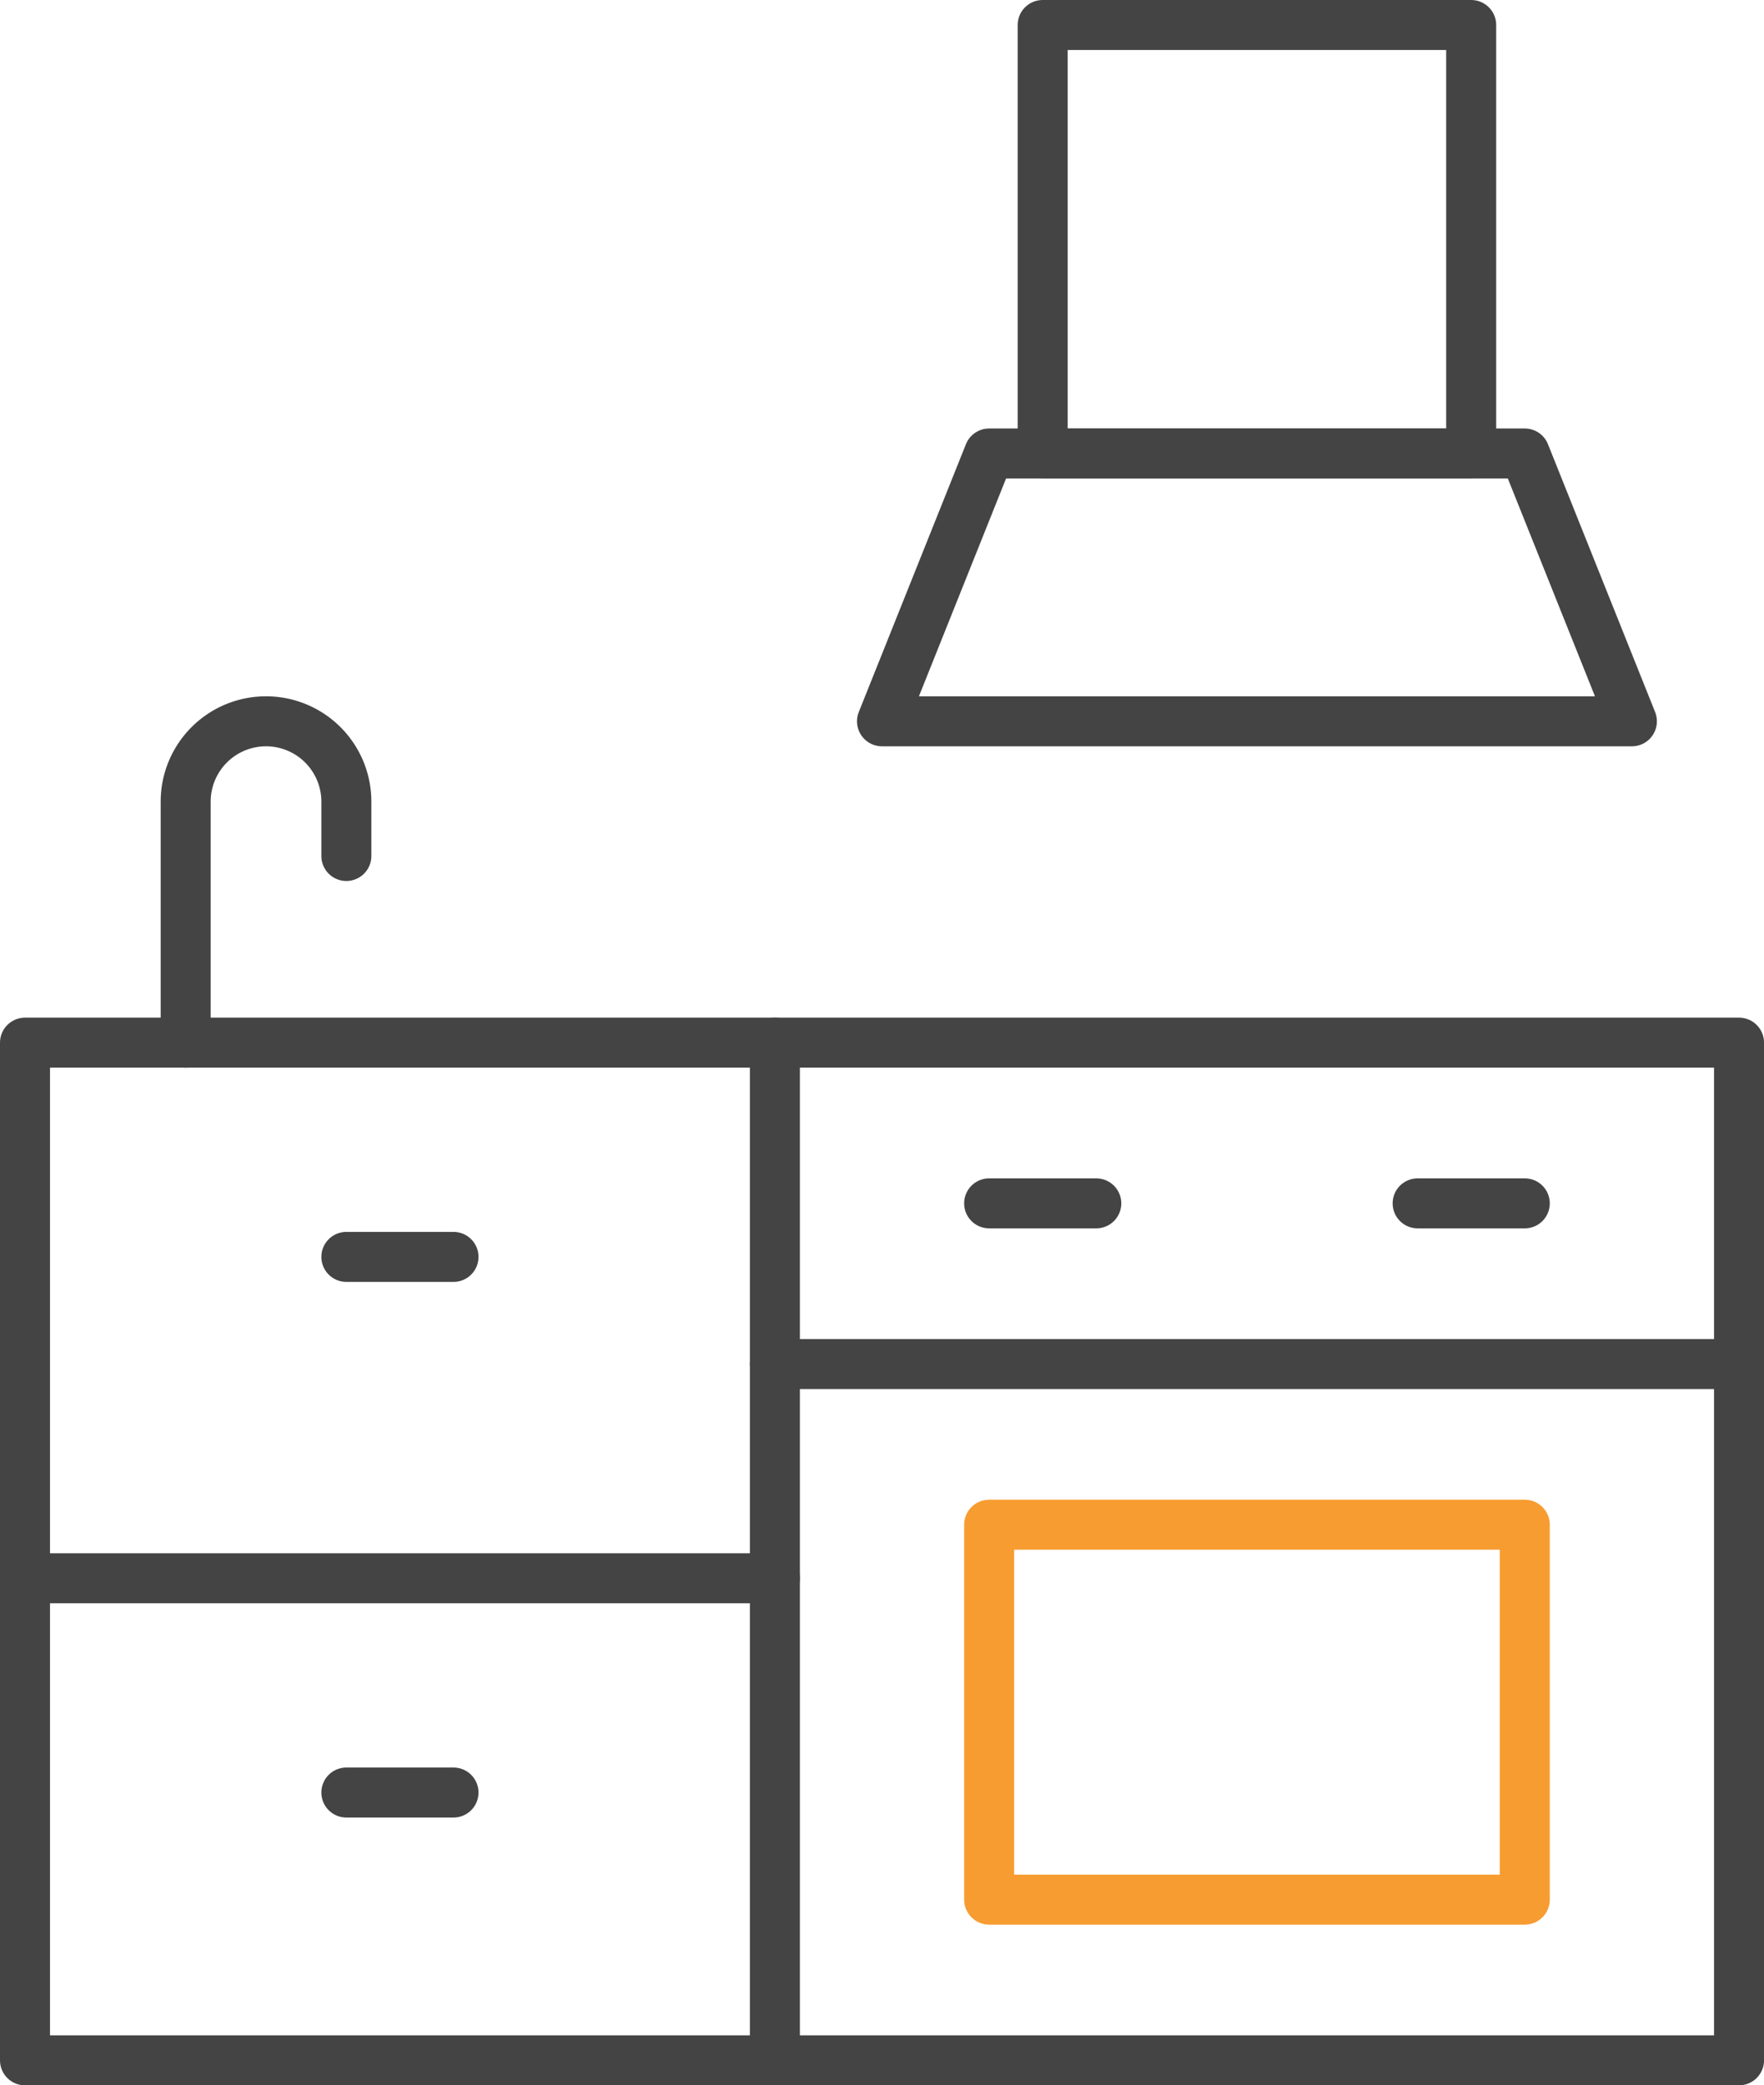
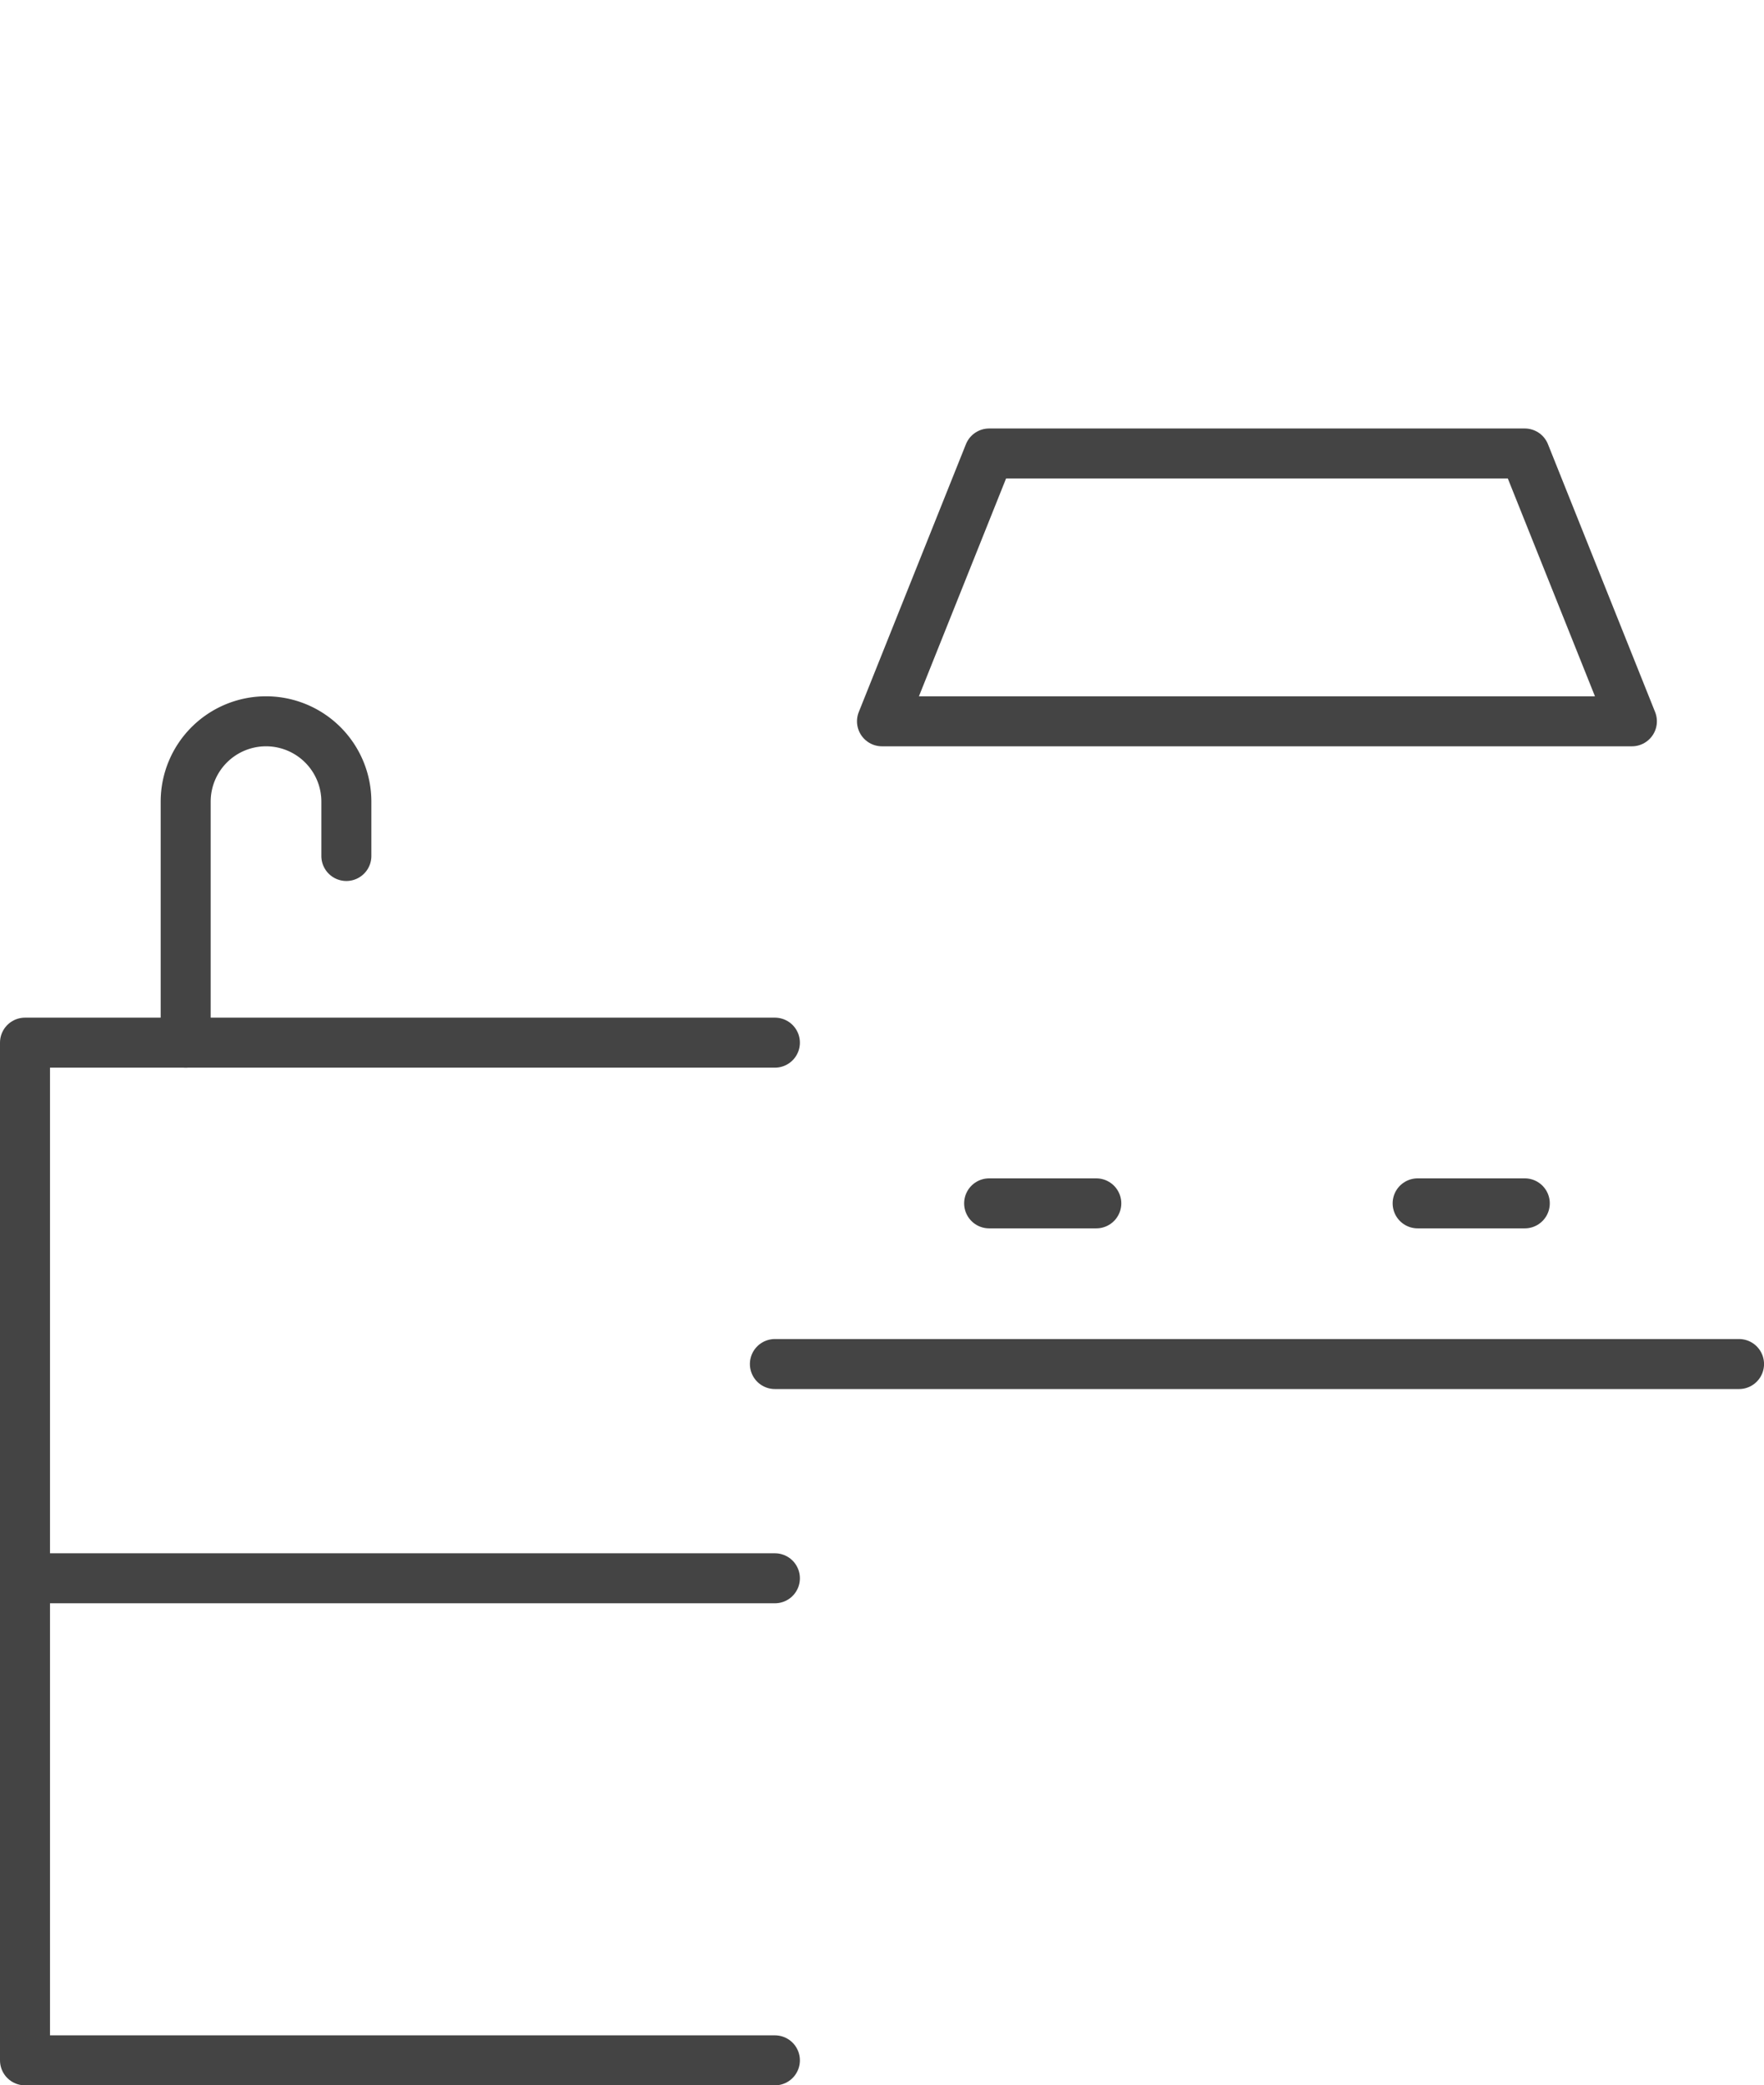
<svg xmlns="http://www.w3.org/2000/svg" width="52.916" height="62.557" viewBox="0 0 52.916 62.557">
  <g id="グループ_531" data-name="グループ 531" transform="translate(-241.427 -298.188)">
    <path id="パス_103" data-name="パス 103" d="M264.672,360.765H242.177V330.236h22.495" transform="translate(0 -0.77)" fill="none" stroke="#444" stroke-linecap="round" stroke-linejoin="round" stroke-width="1.5" />
-     <rect id="長方形_71" data-name="長方形 71" width="28.922" height="30.528" transform="translate(264.672 329.466)" fill="none" stroke="#444" stroke-linecap="round" stroke-linejoin="round" stroke-width="1.5" />
    <line id="線_59" data-name="線 59" x2="28.922" transform="translate(264.672 339.107)" fill="none" stroke="#444" stroke-linecap="round" stroke-linejoin="round" stroke-width="1.5" />
    <line id="線_60" data-name="線 60" x2="22.495" transform="translate(242.177 345.534)" fill="none" stroke="#444" stroke-linecap="round" stroke-linejoin="round" stroke-width="1.5" />
-     <rect id="長方形_72" data-name="長方形 72" width="16.068" height="11.247" transform="translate(271.099 343.927)" fill="none" stroke="#f79c31" stroke-linecap="round" stroke-linejoin="round" stroke-width="1.5" />
-     <rect id="長方形_73" data-name="長方形 73" width="12.854" height="12.854" transform="translate(272.705 298.938)" fill="none" stroke="#444" stroke-linecap="round" stroke-linejoin="round" stroke-width="1.5" />
    <path id="パス_104" data-name="パス 104" d="M287.814,312.116H271.747l-3.214,8.034h22.495Z" transform="translate(-0.648 -0.324)" fill="none" stroke="#444" stroke-linecap="round" stroke-linejoin="round" stroke-width="1.5" />
    <line id="線_61" data-name="線 61" x2="3.214" transform="translate(271.099 334.287)" fill="none" stroke="#444" stroke-linecap="round" stroke-linejoin="round" stroke-width="1.5" />
    <line id="線_62" data-name="線 62" x2="3.214" transform="translate(283.953 334.287)" fill="none" stroke="#444" stroke-linecap="round" stroke-linejoin="round" stroke-width="1.5" />
-     <path id="パス_105" data-name="パス 105" d="M251.939,324.393v-1.631a2.41,2.41,0,0,0-2.41-2.409h0a2.41,2.41,0,0,0-2.41,2.409v7.231" transform="translate(-0.122 -0.527)" fill="none" stroke="#444" stroke-linecap="round" stroke-linejoin="round" stroke-width="1.5" />
-     <line id="線_63" data-name="線 63" x1="3.214" transform="translate(251.817 335.893)" fill="none" stroke="#444" stroke-linecap="round" stroke-linejoin="round" stroke-width="1.5" />
-     <line id="線_64" data-name="線 64" x1="3.214" transform="translate(251.817 351.961)" fill="none" stroke="#444" stroke-linecap="round" stroke-linejoin="round" stroke-width="1.5" />
+     <path id="パス_105" data-name="パス 105" d="M251.939,324.393v-1.631a2.41,2.41,0,0,0-2.41-2.409a2.41,2.41,0,0,0-2.41,2.409v7.231" transform="translate(-0.122 -0.527)" fill="none" stroke="#444" stroke-linecap="round" stroke-linejoin="round" stroke-width="1.5" />
  </g>
</svg>